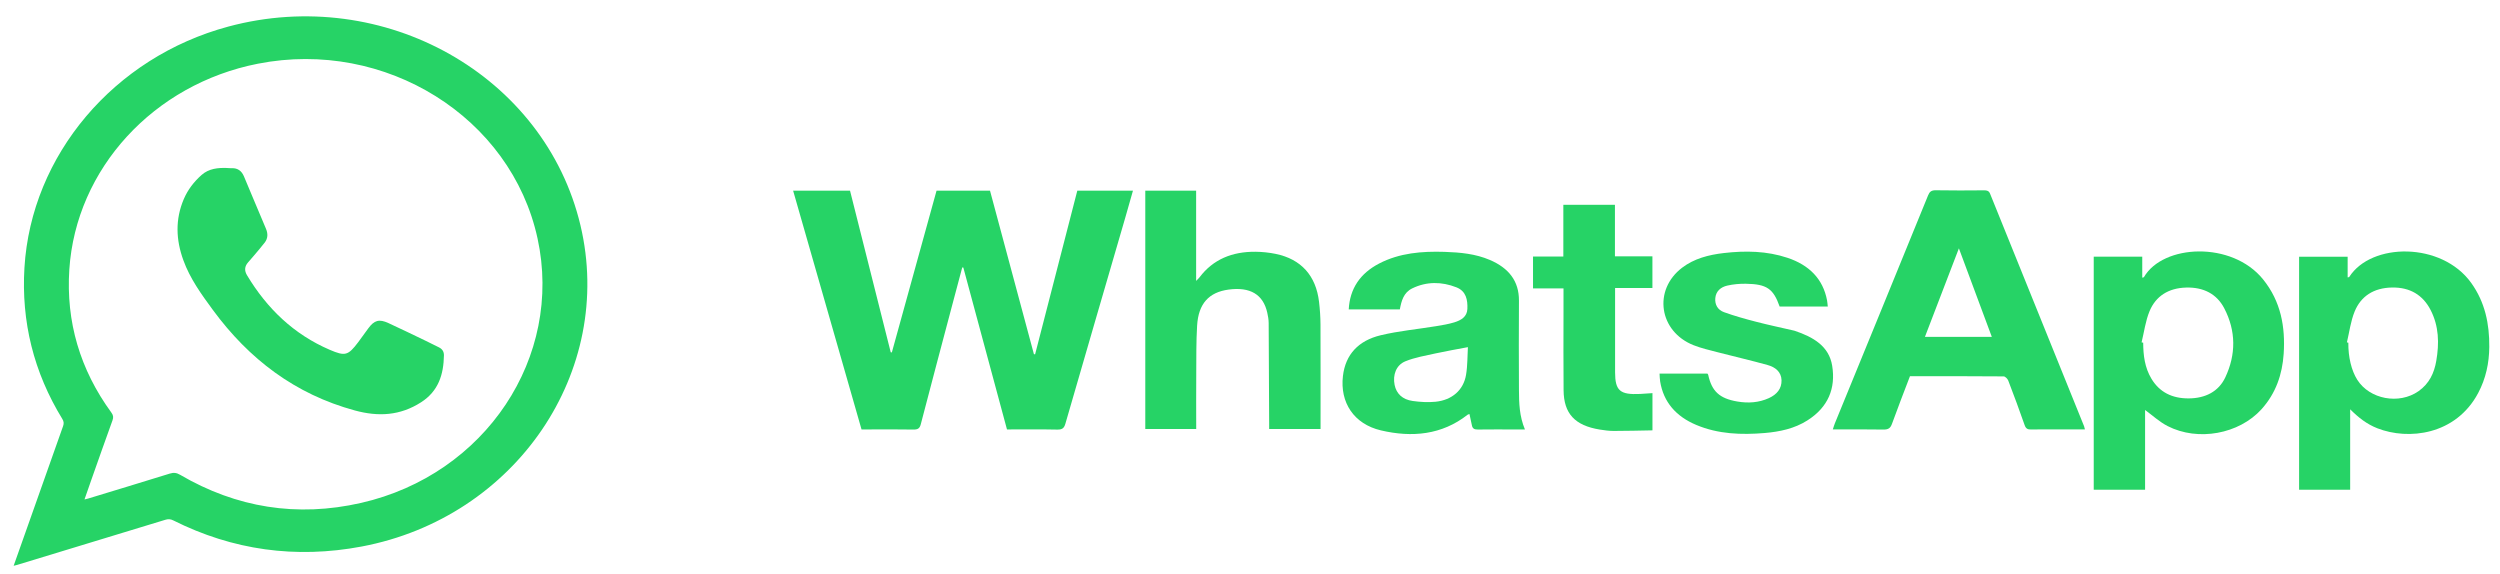
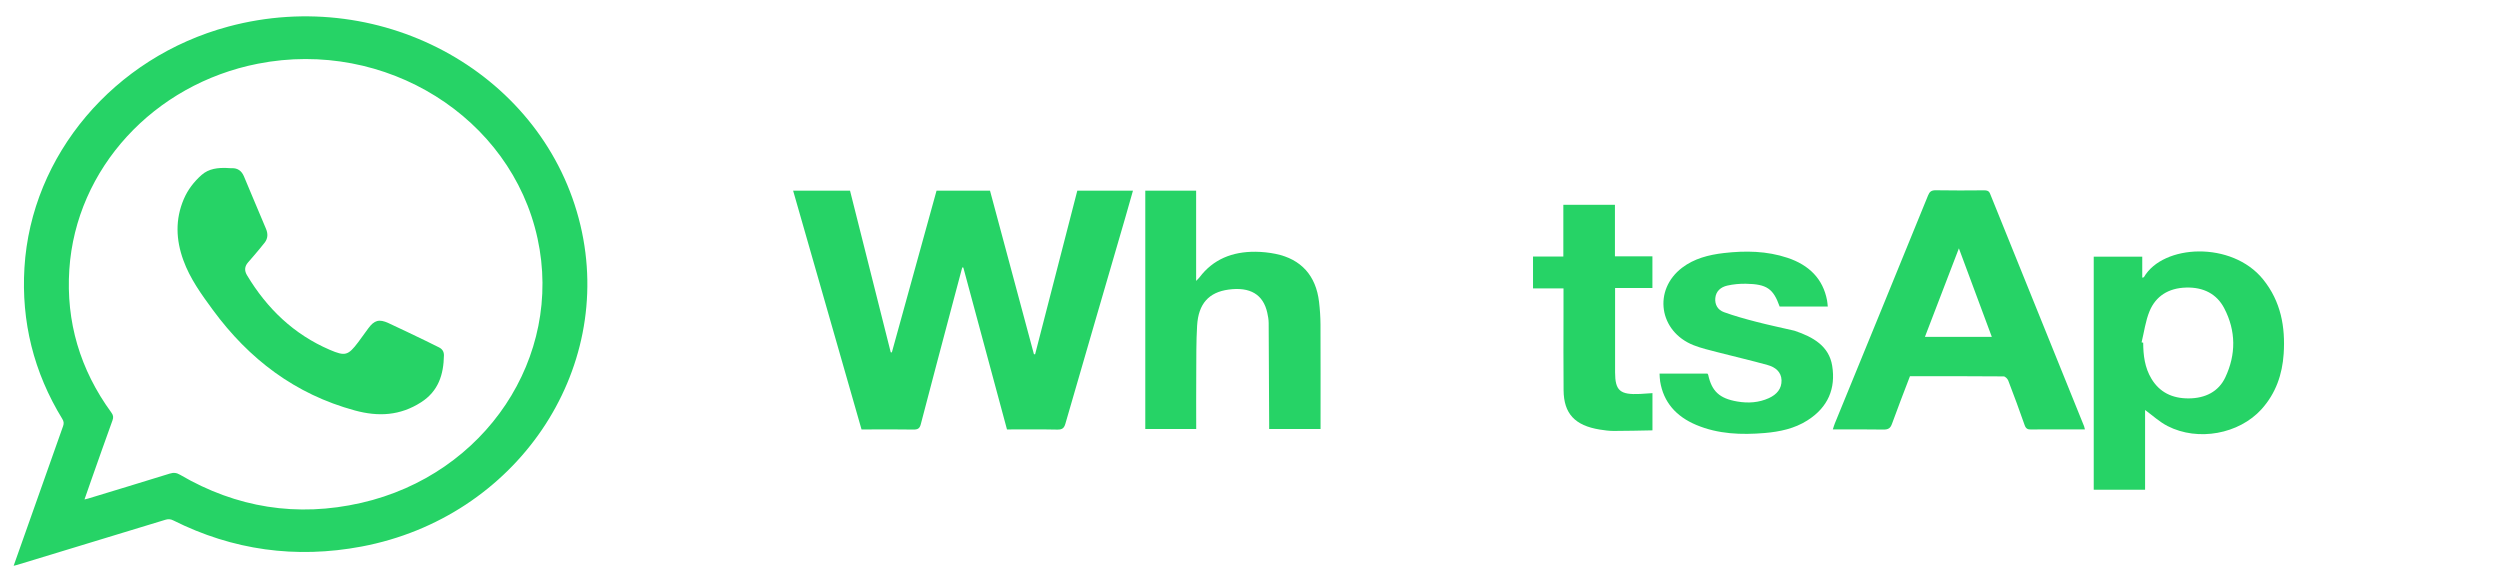
<svg xmlns="http://www.w3.org/2000/svg" width="122" height="28" viewBox="0 0 122 28" fill="none">
  <path d="M0.665 27.612C0.929 26.867 1.179 26.16 1.429 25.454C1.978 23.9 2.525 22.346 3.079 20.793C3.125 20.663 3.115 20.565 3.042 20.446C1.642 18.162 1.034 15.694 1.193 13.062C1.525 7.566 5.564 2.797 11.142 1.297C18.744 -0.747 26.59 3.68 28.326 10.994C30.019 18.124 25.175 25.251 17.647 26.671C14.432 27.277 11.36 26.85 8.455 25.395C8.32 25.327 8.207 25.323 8.067 25.366C5.657 26.103 3.246 26.835 0.834 27.568C0.794 27.581 0.752 27.589 0.664 27.611L0.665 27.612ZM4.122 24.374C4.215 24.351 4.257 24.342 4.299 24.33C5.629 23.925 6.96 23.523 8.287 23.111C8.476 23.052 8.618 23.069 8.79 23.17C11.535 24.776 14.492 25.255 17.621 24.542C23.692 23.158 27.494 17.431 26.232 11.634C24.944 5.716 18.811 1.885 12.585 3.109C7.496 4.109 3.708 8.229 3.383 13.15C3.216 15.697 3.902 18.033 5.435 20.134C5.528 20.261 5.544 20.363 5.491 20.51C5.144 21.464 4.809 22.423 4.47 23.38C4.357 23.699 4.247 24.018 4.122 24.376L4.122 24.374Z" fill="#26D366" />
  <path d="M49.141 20.957C48.428 18.314 47.719 15.684 47.01 13.055C46.993 13.054 46.975 13.053 46.957 13.052C46.802 13.634 46.646 14.217 46.492 14.799C45.97 16.767 45.447 18.735 44.934 20.704C44.882 20.902 44.795 20.967 44.57 20.962C43.826 20.947 43.08 20.957 42.336 20.957H42.043C40.928 17.064 39.819 13.191 38.704 9.303H41.481C42.142 11.931 42.805 14.561 43.467 17.191C43.485 17.193 43.503 17.196 43.522 17.199C44.249 14.568 44.976 11.937 45.704 9.303H48.312C49.028 11.968 49.741 14.625 50.455 17.283C50.474 17.286 50.493 17.289 50.513 17.291C51.199 14.63 51.886 11.968 52.573 9.303H55.289C55.156 9.771 55.03 10.22 54.9 10.668C53.93 14.002 52.956 17.336 51.992 20.673C51.931 20.884 51.848 20.969 51.594 20.964C50.784 20.946 49.973 20.957 49.14 20.957H49.141Z" fill="#26D366" />
  <path d="M93.206 18.359C92.909 19.141 92.607 19.91 92.327 20.687C92.251 20.898 92.144 20.967 91.904 20.962C91.094 20.947 90.283 20.956 89.441 20.956C89.48 20.841 89.504 20.75 89.54 20.663C91.058 16.956 92.578 13.248 94.089 9.538C94.164 9.354 94.249 9.281 94.472 9.285C95.255 9.3 96.038 9.294 96.821 9.288C96.971 9.287 97.059 9.312 97.119 9.461C98.643 13.242 100.174 17.02 101.703 20.8C101.718 20.839 101.725 20.882 101.745 20.956C101.268 20.956 100.813 20.956 100.358 20.956C99.947 20.956 99.536 20.949 99.126 20.959C98.948 20.964 98.862 20.917 98.803 20.748C98.549 20.019 98.28 19.294 98.003 18.572C97.97 18.487 97.855 18.368 97.777 18.368C96.259 18.355 94.741 18.358 93.208 18.358L93.206 18.359ZM97.201 16.44C96.666 15.001 96.144 13.599 95.594 12.119C95.023 13.606 94.483 15.015 93.936 16.44H97.202H97.201Z" fill="#26D366" />
  <path d="M102.174 12.527H104.542V13.551C104.592 13.536 104.617 13.535 104.623 13.525C105.558 11.915 108.918 11.753 110.438 13.633C111.313 14.716 111.529 15.961 111.443 17.268C111.376 18.266 111.066 19.191 110.358 19.974C109.265 21.181 107.264 21.554 105.779 20.792C105.38 20.588 105.046 20.273 104.68 20.008V23.9H102.174V12.527ZM104.51 16.707C104.536 16.713 104.562 16.719 104.588 16.725C104.591 17.338 104.662 17.94 104.993 18.487C105.388 19.141 106.003 19.446 106.806 19.442C107.628 19.438 108.269 19.105 108.594 18.418C109.122 17.299 109.12 16.148 108.542 15.042C108.181 14.348 107.535 14.009 106.684 14.033C105.817 14.056 105.202 14.455 104.9 15.181C104.699 15.665 104.634 16.198 104.509 16.709L104.51 16.707Z" fill="#26D366" />
-   <path d="M114.688 19.975V23.899H112.196V12.53H114.565V13.537C114.611 13.527 114.635 13.528 114.641 13.518C115.719 11.826 119.154 11.796 120.595 13.806C121.276 14.756 121.486 15.817 121.477 16.929C121.471 17.713 121.311 18.472 120.934 19.181C119.839 21.237 117.526 21.491 116.018 20.901C115.495 20.698 115.082 20.368 114.689 19.974L114.688 19.975ZM114.528 16.709C114.552 16.713 114.575 16.718 114.599 16.723C114.59 17.419 114.749 18.082 115.035 18.534C115.639 19.487 117.076 19.756 118.026 19.088C118.55 18.719 118.788 18.202 118.889 17.618C119.039 16.757 119.023 15.909 118.604 15.11C118.23 14.398 117.608 14.015 116.731 14.031C115.84 14.046 115.212 14.453 114.906 15.203C114.711 15.681 114.649 16.205 114.529 16.709H114.528Z" fill="#26D366" />
  <path d="M55.891 9.303H58.371V13.709C58.462 13.613 58.506 13.575 58.539 13.531C59.201 12.654 60.135 12.276 61.266 12.286C61.598 12.289 61.935 12.324 62.259 12.391C63.497 12.648 64.219 13.452 64.369 14.728C64.413 15.096 64.438 15.467 64.44 15.837C64.447 17.452 64.443 19.067 64.443 20.682V20.936H61.935C61.935 20.834 61.935 20.732 61.935 20.629C61.928 19.006 61.923 17.382 61.911 15.759C61.91 15.593 61.879 15.424 61.843 15.261C61.645 14.369 61.007 13.989 59.953 14.132C58.992 14.262 58.483 14.819 58.419 15.889C58.373 16.664 58.382 17.441 58.377 18.218C58.37 19.117 58.375 20.016 58.375 20.936H55.89V9.303H55.891Z" fill="#26D366" />
-   <path d="M68.313 15.099H65.818C65.873 14.086 66.372 13.341 67.308 12.857C68.3 12.343 69.392 12.255 70.499 12.291C71.255 12.316 72.005 12.385 72.704 12.685C73.621 13.077 74.13 13.71 74.125 14.671C74.116 16.127 74.117 17.584 74.125 19.039C74.128 19.673 74.145 20.309 74.417 20.958C74.245 20.958 74.098 20.958 73.952 20.958C73.341 20.958 72.73 20.951 72.119 20.961C71.941 20.964 71.857 20.908 71.828 20.754C71.793 20.573 71.751 20.393 71.71 20.205C71.669 20.219 71.64 20.223 71.621 20.237C70.366 21.224 68.909 21.36 67.39 21.003C66.066 20.692 65.385 19.641 65.535 18.351C65.658 17.293 66.299 16.619 67.375 16.361C68.257 16.149 69.175 16.066 70.076 15.918C70.375 15.869 70.678 15.82 70.966 15.732C71.302 15.629 71.593 15.461 71.608 15.074C71.625 14.635 71.55 14.209 71.072 14.021C70.358 13.741 69.619 13.73 68.916 14.073C68.494 14.28 68.391 14.679 68.312 15.098L68.313 15.099ZM71.633 16.941C71.071 17.049 70.56 17.135 70.056 17.246C69.56 17.356 69.046 17.442 68.585 17.63C68.128 17.816 67.959 18.299 68.057 18.785C68.144 19.209 68.437 19.498 68.941 19.568C69.305 19.619 69.684 19.641 70.049 19.606C70.857 19.527 71.419 19.037 71.543 18.292C71.62 17.835 71.607 17.364 71.633 16.941V16.941Z" fill="#26D366" />
  <path d="M89.197 14.96H86.847C86.537 14.086 86.22 13.864 85.2 13.847C84.898 13.842 84.589 13.87 84.296 13.936C83.971 14.009 83.739 14.21 83.707 14.544C83.677 14.859 83.821 15.122 84.128 15.233C84.639 15.418 85.168 15.565 85.698 15.702C86.303 15.859 86.917 15.988 87.527 16.129C87.546 16.134 87.564 16.137 87.582 16.143C88.483 16.446 89.257 16.889 89.411 17.851C89.588 18.951 89.218 19.873 88.196 20.519C87.573 20.914 86.858 21.068 86.12 21.131C84.976 21.227 83.847 21.186 82.781 20.738C81.79 20.323 81.179 19.623 81.015 18.615C80.995 18.494 80.996 18.371 80.986 18.231H83.323C83.335 18.25 83.356 18.271 83.361 18.295C83.535 19.093 83.911 19.447 84.783 19.594C85.309 19.684 85.83 19.652 86.32 19.429C86.71 19.251 86.951 18.968 86.939 18.553C86.926 18.152 86.64 17.919 86.266 17.815C85.454 17.588 84.631 17.4 83.816 17.188C83.422 17.085 83.02 16.994 82.646 16.846C80.954 16.176 80.659 14.15 82.089 13.063C82.677 12.617 83.382 12.435 84.12 12.349C85.174 12.227 86.22 12.244 87.229 12.581C88.288 12.934 88.963 13.611 89.16 14.657C89.178 14.75 89.183 14.847 89.196 14.962L89.197 14.96Z" fill="#26D366" />
  <path d="M74.812 12.519H76.291V9.994H78.809V12.51H80.638V14.055H78.816V14.326C78.816 15.605 78.814 16.884 78.816 18.164C78.818 19.067 79.054 19.271 80.034 19.225C80.231 19.216 80.428 19.199 80.64 19.185V21.001C80.005 21.012 79.378 21.03 78.752 21.03C78.524 21.03 78.294 20.999 78.07 20.963C76.855 20.766 76.313 20.187 76.303 19.045C76.29 17.774 76.299 16.504 76.299 15.233C76.299 14.855 76.299 14.476 76.299 14.074H74.811V12.519H74.812Z" fill="#26D366" />
  <path d="M11.101 8.2C11.17 8.203 11.239 8.211 11.308 8.208C11.604 8.196 11.792 8.345 11.903 8.603C12.052 8.951 12.195 9.302 12.342 9.651C12.552 10.153 12.76 10.655 12.976 11.155C13.08 11.396 13.08 11.628 12.918 11.838C12.746 12.062 12.559 12.274 12.377 12.491C12.289 12.596 12.198 12.7 12.107 12.803C11.934 12.999 11.919 13.206 12.053 13.43C13.027 15.053 14.332 16.313 16.091 17.07C16.846 17.394 16.987 17.353 17.484 16.694C17.65 16.473 17.81 16.248 17.972 16.025C18.262 15.628 18.5 15.557 18.953 15.765C19.567 16.048 20.176 16.344 20.786 16.637C20.997 16.738 21.206 16.846 21.417 16.949C21.584 17.03 21.668 17.162 21.664 17.345C21.647 18.277 21.397 19.087 20.549 19.631C19.527 20.286 18.468 20.345 17.314 20.03C14.396 19.235 12.151 17.524 10.388 15.125C9.828 14.363 9.273 13.598 8.947 12.697C8.585 11.7 8.547 10.706 8.969 9.716C9.165 9.258 9.464 8.87 9.834 8.541C10.194 8.221 10.642 8.181 11.1 8.198L11.101 8.2Z" fill="#26D366" />
</svg>